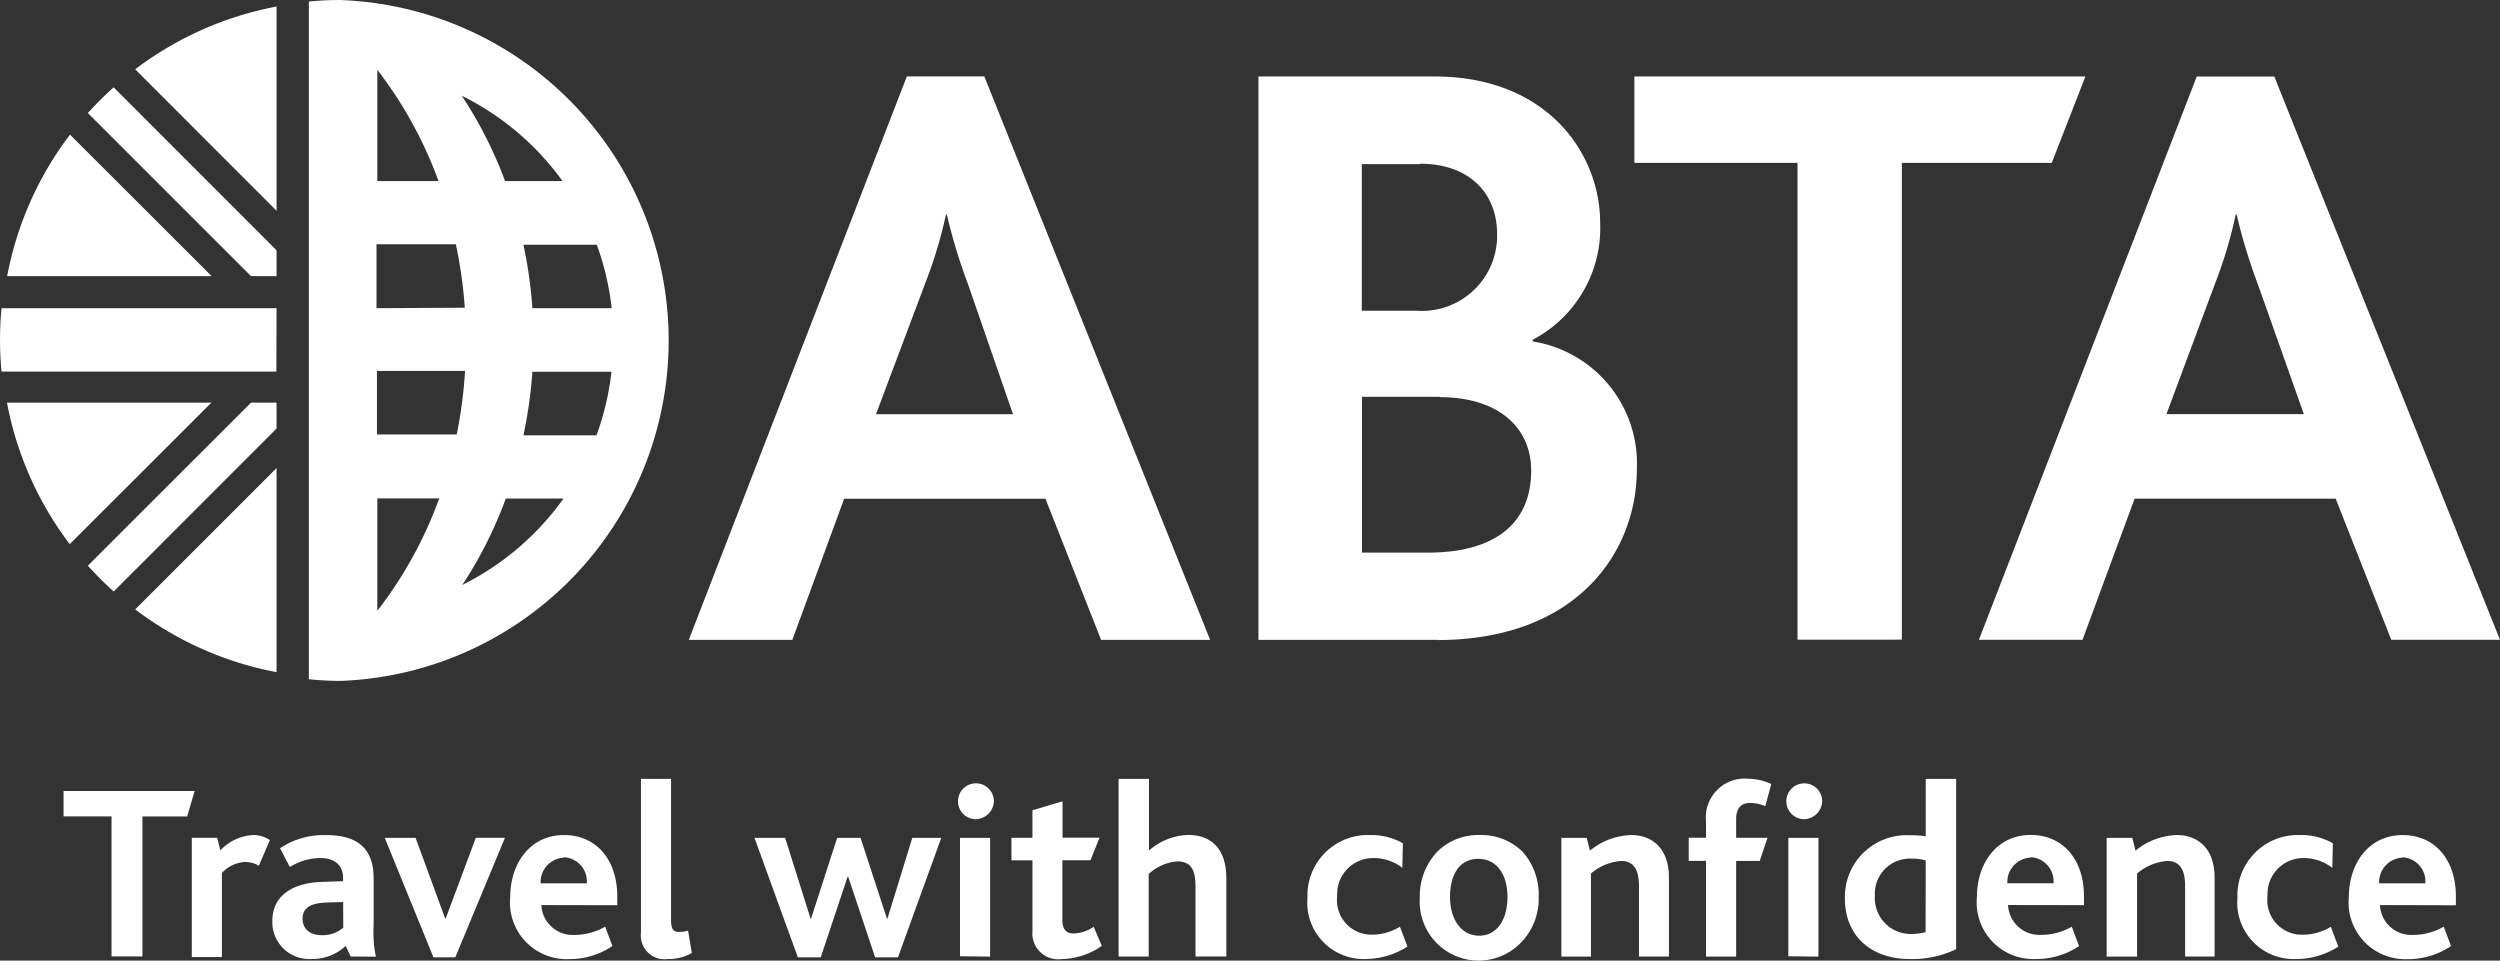
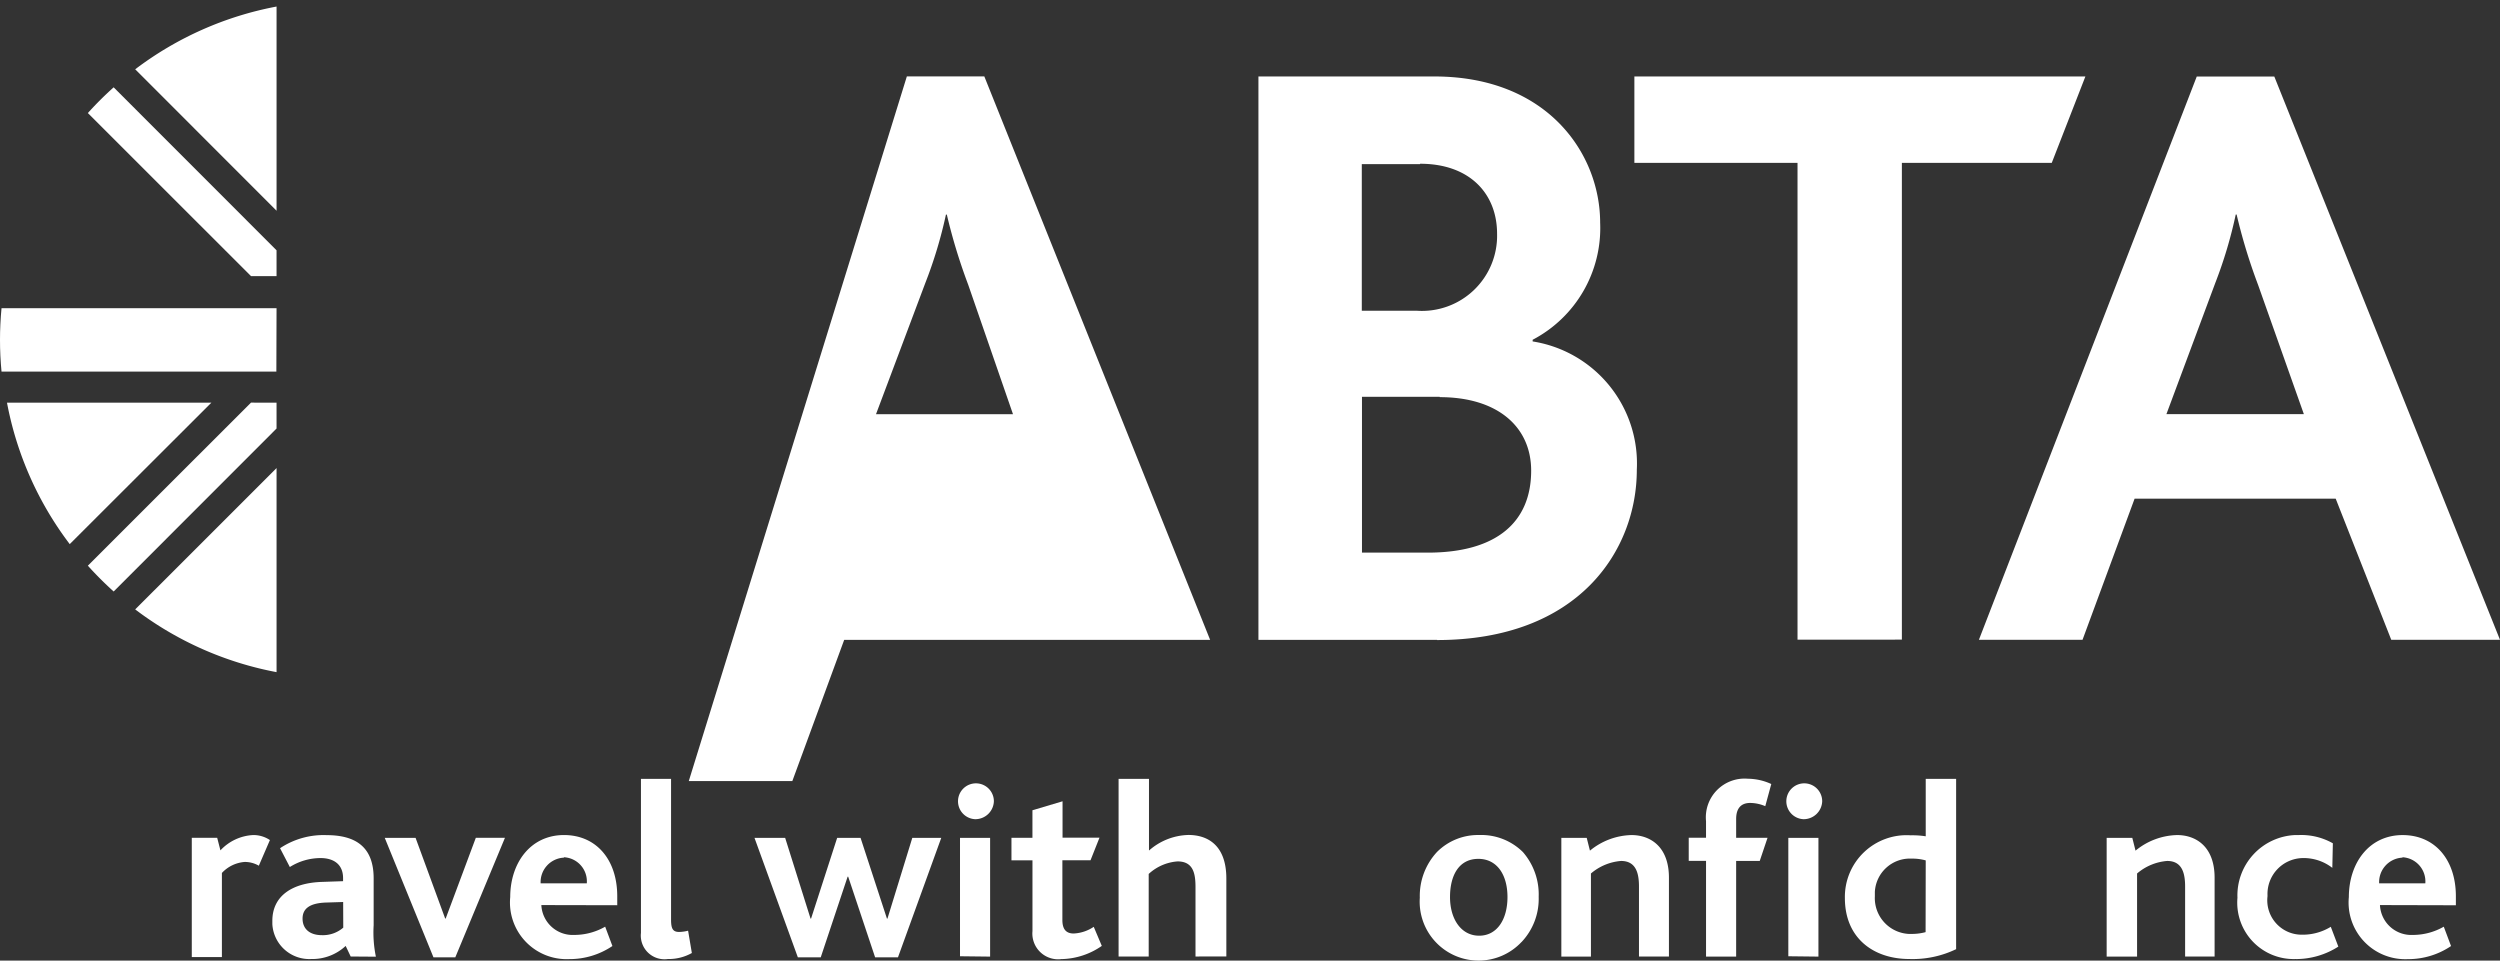
<svg xmlns="http://www.w3.org/2000/svg" width="149.45" height="57.425" viewBox="0 0 149.45 57.425">
  <rect x="0" y="0" width="149.45" height="57.425" fill="#333333" stroke="none" />
  <g transform="translate(-24)">
    <g transform="translate(24)">
-       <path d="M2.85,91.568c-.643,0-1.275.032-1.9.091v3.274h0v35.958h0v1.281a18.609,18.609,0,0,0,1.9.1,20.364,20.364,0,0,0,0-40.7m7.438,22.17a27.523,27.523,0,0,1-.5,3.8H5.02v-3.8Zm-5.295-3.751v-3.821H9.736a27.4,27.4,0,0,1,.536,3.794Zm9.271,3.8h4.775a16.27,16.27,0,0,1-.895,3.8H13.777a27.588,27.588,0,0,0,.536-3.8m0-3.8a27.4,27.4,0,0,0-.536-3.794h4.384a16.152,16.152,0,0,1,.89,3.794Zm1.8-7.6H12.678a24.956,24.956,0,0,0-2.588-5.1,16.361,16.361,0,0,1,6.023,5.1m-7.422,0H5.042v-6.65a24.758,24.758,0,0,1,3.649,6.624M5.042,128.089v-6.726h3.7a24.652,24.652,0,0,1-3.7,6.72Zm5.08-1.554a24.829,24.829,0,0,0,2.6-5.166h3.451a16.382,16.382,0,0,1-6.05,5.166" transform="translate(17.514 -91.568)" fill="#fff" />
      <path d="M39.661,127.506H28.975V93.825H39.489c6.8,0,9.914,4.652,9.914,8.74a7.535,7.535,0,0,1-4.035,7v.1a7.388,7.388,0,0,1,6.227,7.669c0,4.823-3.473,10.182-11.945,10.182M38.632,99.066H35.154v8.762h3.264a4.492,4.492,0,0,0,4.823-4.6c0-2.4-1.64-4.185-4.6-4.185m1.168,13.933H35.165v9.314H39.1c4.142,0,6.179-1.849,6.179-4.9,0-2.61-1.994-4.394-5.466-4.394" transform="translate(46.254 -89.254)" fill="#fff" />
      <path d="M57.991,36.091V7.587H48.238V2.421H75.2L73.189,7.587h-8.96v28.5Z" transform="translate(49.465 2.15)" fill="#fff" />
-       <path d="M36.812,127.509l-3.328-8.44H21.453l-3.1,8.44h-6.19L25.2,93.822h4.63l13.5,33.686Zm-7.947-21.238a33.637,33.637,0,0,1-1.275-4.185h-.054a26.6,26.6,0,0,1-1.233,4.089l-2.947,7.84h8.188Z" transform="translate(29.012 -89.256)" fill="#fff" />
+       <path d="M36.812,127.509H21.453l-3.1,8.44h-6.19L25.2,93.822h4.63l13.5,33.686Zm-7.947-21.238a33.637,33.637,0,0,1-1.275-4.185h-.054a26.6,26.6,0,0,1-1.233,4.089l-2.947,7.84h8.188Z" transform="translate(29.012 -89.256)" fill="#fff" />
      <path d="M74.891,127.5l-3.323-8.44H59.548l-3.114,8.44H50.239L63.262,93.828H67.9L81.391,127.5Zm-7.969-21.238a33.638,33.638,0,0,1-1.275-4.185h-.054a26.557,26.557,0,0,1-1.222,4.089l-2.921,7.84h8.215Z" transform="translate(68.059 -89.251)" fill="#fff" />
      <path d="M5.706,105.431v-1.543l-9.737-9.743a19.894,19.894,0,0,0-1.543,1.538l9.753,9.748Z" transform="translate(10.826 -88.925)" fill="#fff" />
      <path d="M5.706,103.456V105l-9.737,9.743A20.963,20.963,0,0,1-5.574,113.2l9.753-9.748Z" transform="translate(10.826 -79.383)" fill="#fff" />
      <path d="M8.365,100.664H-8.076c-.059.622-.091,1.254-.091,1.9s.032,1.27.091,1.892H8.354Z" transform="translate(8.167 -82.24)" fill="#fff" />
-       <path d="M-4.2,95.542A20.123,20.123,0,0,0-7.956,104H4.268Z" transform="translate(8.384 -87.493)" fill="#fff" />
      <path d="M4.274,103.969V91.761a20.166,20.166,0,0,0-8.451,3.751Z" transform="translate(12.259 -91.37)" fill="#fff" />
      <path d="M-4.177,113.833a20.166,20.166,0,0,0,8.451,3.751v-12.2Z" transform="translate(12.259 -77.403)" fill="#fff" />
      <path d="M4.257,103.453H-7.961a20.123,20.123,0,0,0,3.751,8.456Z" transform="translate(8.379 -79.381)" fill="#fff" />
-       <path d="M1.1,116.434H-1.576V124.8H-3.424v-8.371H-6.291v-1.517H1.543Z" transform="translate(10.091 -67.625)" fill="#fff" />
      <path d="M1.5,118.047a1.667,1.667,0,0,0-.841-.225,2.069,2.069,0,0,0-1.367.659v5.027h-1.8V116.38H-.989l.193.75a2.867,2.867,0,0,1,1.967-.916,1.769,1.769,0,0,1,.991.3Z" transform="translate(13.973 -66.295)" fill="#fff" />
      <path d="M4.554,123.474l-.3-.632a2.926,2.926,0,0,1-2.058.782A2.213,2.213,0,0,1-.129,121.54v-.2c0-1.468,1.158-2.267,2.969-2.326l1.259-.043v-.182c0-.857-.6-1.2-1.35-1.2a3.462,3.462,0,0,0-1.833.536L.332,117a4.678,4.678,0,0,1,2.776-.782c1.758,0,2.819.718,2.819,2.583v2.808a7.111,7.111,0,0,0,.134,1.876Zm-.45-3.258-1.018.032c-.975.032-1.409.359-1.409.959s.407.991,1.158.991a1.854,1.854,0,0,0,1.275-.45Z" transform="translate(16.41 -66.294)" fill="#fff" />
      <path d="M7.406,123.44H6.1L3.189,116.3H5.032L6.8,121.119h.032l1.8-4.823h1.742Z" transform="translate(19.812 -66.211)" fill="#fff" />
      <path d="M8.752,120.4a1.876,1.876,0,0,0,1.972,1.785h0a3.709,3.709,0,0,0,1.843-.493L13,122.848a4.566,4.566,0,0,1-2.583.782,3.387,3.387,0,0,1-3.526-3.708c0-2.026,1.2-3.708,3.215-3.708,1.919,0,3.183,1.458,3.183,3.66v.536Zm1.35-2.835A1.463,1.463,0,0,0,8.709,119.1h2.76a1.444,1.444,0,0,0-1.367-1.559Z" transform="translate(23.61 -66.295)" fill="#fff" />
      <path d="M12.358,125.326a1.415,1.415,0,0,1-1.608-1.559v-9.212h1.8v8.419c0,.536.107.734.482.734a2.267,2.267,0,0,0,.536-.075l.225,1.334a2.813,2.813,0,0,1-1.436.359Z" transform="translate(27.566 -67.996)" fill="#fff" />
      <path d="M22.677,123.44H21.31L19.7,118.617h-.032l-1.608,4.823H16.691L14.1,116.3h1.833l1.517,4.823h.032l1.559-4.823h1.4l1.576,4.823h.032l1.484-4.823h1.731Z" transform="translate(31.004 -66.211)" fill="#fff" />
      <path d="M21.127,116.831a1.072,1.072,0,1,1,1.125-1.072,1.109,1.109,0,0,1-1.125,1.072Zm-.9,8.194v-7.079h1.8v7.1Z" transform="translate(37.162 -67.86)" fill="#fff" />
      <path d="M24.7,124.648a1.54,1.54,0,0,1-1.758-1.667v-4.234H21.686V117.4H22.94v-1.645l1.8-.536v2.176h2.208l-.536,1.35H24.73v3.569c0,.536.209.809.675.809a2.342,2.342,0,0,0,1.2-.4l.482,1.141a4.362,4.362,0,0,1-2.379.788Z" transform="translate(38.779 -67.318)" fill="#fff" />
      <path d="M29.445,125.176v-4.142c0-.793-.118-1.543-1.072-1.543a2.846,2.846,0,0,0-1.726.75v4.936h-1.8V114.555h1.817v4.287a3.692,3.692,0,0,1,2.358-.932c1.072,0,2.267.536,2.267,2.61v4.652Z" transform="translate(42.022 -67.996)" fill="#fff" />
-       <path d="M33.918,123.627a3.371,3.371,0,0,1-3.494-3.66,3.612,3.612,0,0,1,3.457-3.751h.22a3.826,3.826,0,0,1,2.026.493l-.032,1.468a2.792,2.792,0,0,0-1.785-.584,2.144,2.144,0,0,0-2.111,2.176v.107a2.057,2.057,0,0,0,2.069,2.294,3.215,3.215,0,0,0,1.683-.472l.45,1.184a4.705,4.705,0,0,1-2.481.745Z" transform="translate(47.737 -66.297)" fill="#fff" />
      <path d="M39.824,122.608a3.521,3.521,0,0,1-6.082-2.642,3.858,3.858,0,0,1,1.034-2.744,3.462,3.462,0,0,1,2.519-1.007,3.532,3.532,0,0,1,2.61,1.018,3.858,3.858,0,0,1,.943,2.679,3.751,3.751,0,0,1-1.024,2.7Zm-2.583-4.968c-1.141,0-1.693.959-1.693,2.283s.67,2.31,1.742,2.31,1.693-.975,1.693-2.31-.627-2.283-1.742-2.283Z" transform="translate(51.134 -66.297)" fill="#fff" />
      <path d="M42.556,123.475v-4.169c0-.734-.134-1.543-1.072-1.543a3.146,3.146,0,0,0-1.8.75v4.968H37.915v-7.1h1.517l.193.766a4.046,4.046,0,0,1,2.487-.932c1.072,0,2.235.643,2.235,2.551v4.711Z" transform="translate(55.422 -66.295)" fill="#fff" />
      <path d="M46.251,116.192a2.358,2.358,0,0,0-.9-.193c-.568,0-.841.343-.841.959v1.125h1.876l-.466,1.383H44.51v5.718h-1.8v-5.723H41.675v-1.383h1.034v-.991a2.316,2.316,0,0,1,2.508-2.535,3.392,3.392,0,0,1,1.393.316Z" transform="translate(59.277 -67.999)" fill="#fff" />
      <path d="M45.574,116.831a1.072,1.072,0,1,1,1.125-1.072,1.109,1.109,0,0,1-1.125,1.072Zm-.9,8.194v-7.079h1.8v7.1Z" transform="translate(62.232 -67.86)" fill="#fff" />
      <path d="M50.142,125.326c-2.144,0-3.858-1.243-3.858-3.644a3.689,3.689,0,0,1,3.933-3.751,5.086,5.086,0,0,1,.9.059v-3.435h1.817v10.182a5.981,5.981,0,0,1-2.792.589Zm.975-5.895a2.976,2.976,0,0,0-.841-.107,2.1,2.1,0,0,0-2.2,1.988v.263a2.144,2.144,0,0,0,2.031,2.251H50.3a3.169,3.169,0,0,0,.809-.107Z" transform="translate(64.003 -67.996)" fill="#fff" />
-       <path d="M52.041,120.4a1.876,1.876,0,0,0,1.972,1.785h0a3.687,3.687,0,0,0,1.838-.488l.434,1.158a4.55,4.55,0,0,1-2.578.772,3.386,3.386,0,0,1-3.526-3.708c0-2.026,1.2-3.708,3.215-3.708,1.918,0,3.183,1.458,3.183,3.66v.536Zm1.35-2.835A1.463,1.463,0,0,0,52,119.1h2.76a1.444,1.444,0,0,0-1.367-1.559Z" transform="translate(68 -66.298)" fill="#fff" />
      <path d="M58.7,123.475v-4.169c0-.734-.134-1.543-1.072-1.543a3.146,3.146,0,0,0-1.8.75v4.968H54.01v-7.1h1.533l.193.766a4.046,4.046,0,0,1,2.492-.932c1.072,0,2.235.643,2.235,2.551v4.711Z" transform="translate(71.926 -66.295)" fill="#fff" />
      <path d="M61.366,123.627a3.371,3.371,0,0,1-3.494-3.66,3.612,3.612,0,0,1,3.457-3.751h.22a3.826,3.826,0,0,1,2.026.493l-.032,1.468a2.792,2.792,0,0,0-1.785-.584,2.144,2.144,0,0,0-2.09,2.2v.086a2.057,2.057,0,0,0,2.069,2.294,3.215,3.215,0,0,0,1.715-.472l.45,1.184a4.694,4.694,0,0,1-2.535.745Z" transform="translate(75.883 -66.297)" fill="#fff" />
      <path d="M63.018,120.4a1.876,1.876,0,0,0,1.972,1.785h0a3.709,3.709,0,0,0,1.843-.493l.434,1.158a4.566,4.566,0,0,1-2.583.782,3.386,3.386,0,0,1-3.526-3.708c0-2.026,1.2-3.708,3.215-3.708,1.919,0,3.183,1.458,3.183,3.66v.536Zm1.345-2.835A1.463,1.463,0,0,0,62.97,119.1h2.76a1.448,1.448,0,0,0-1.367-1.559Z" transform="translate(79.256 -66.295)" fill="#fff" />
    </g>
  </g>
</svg>